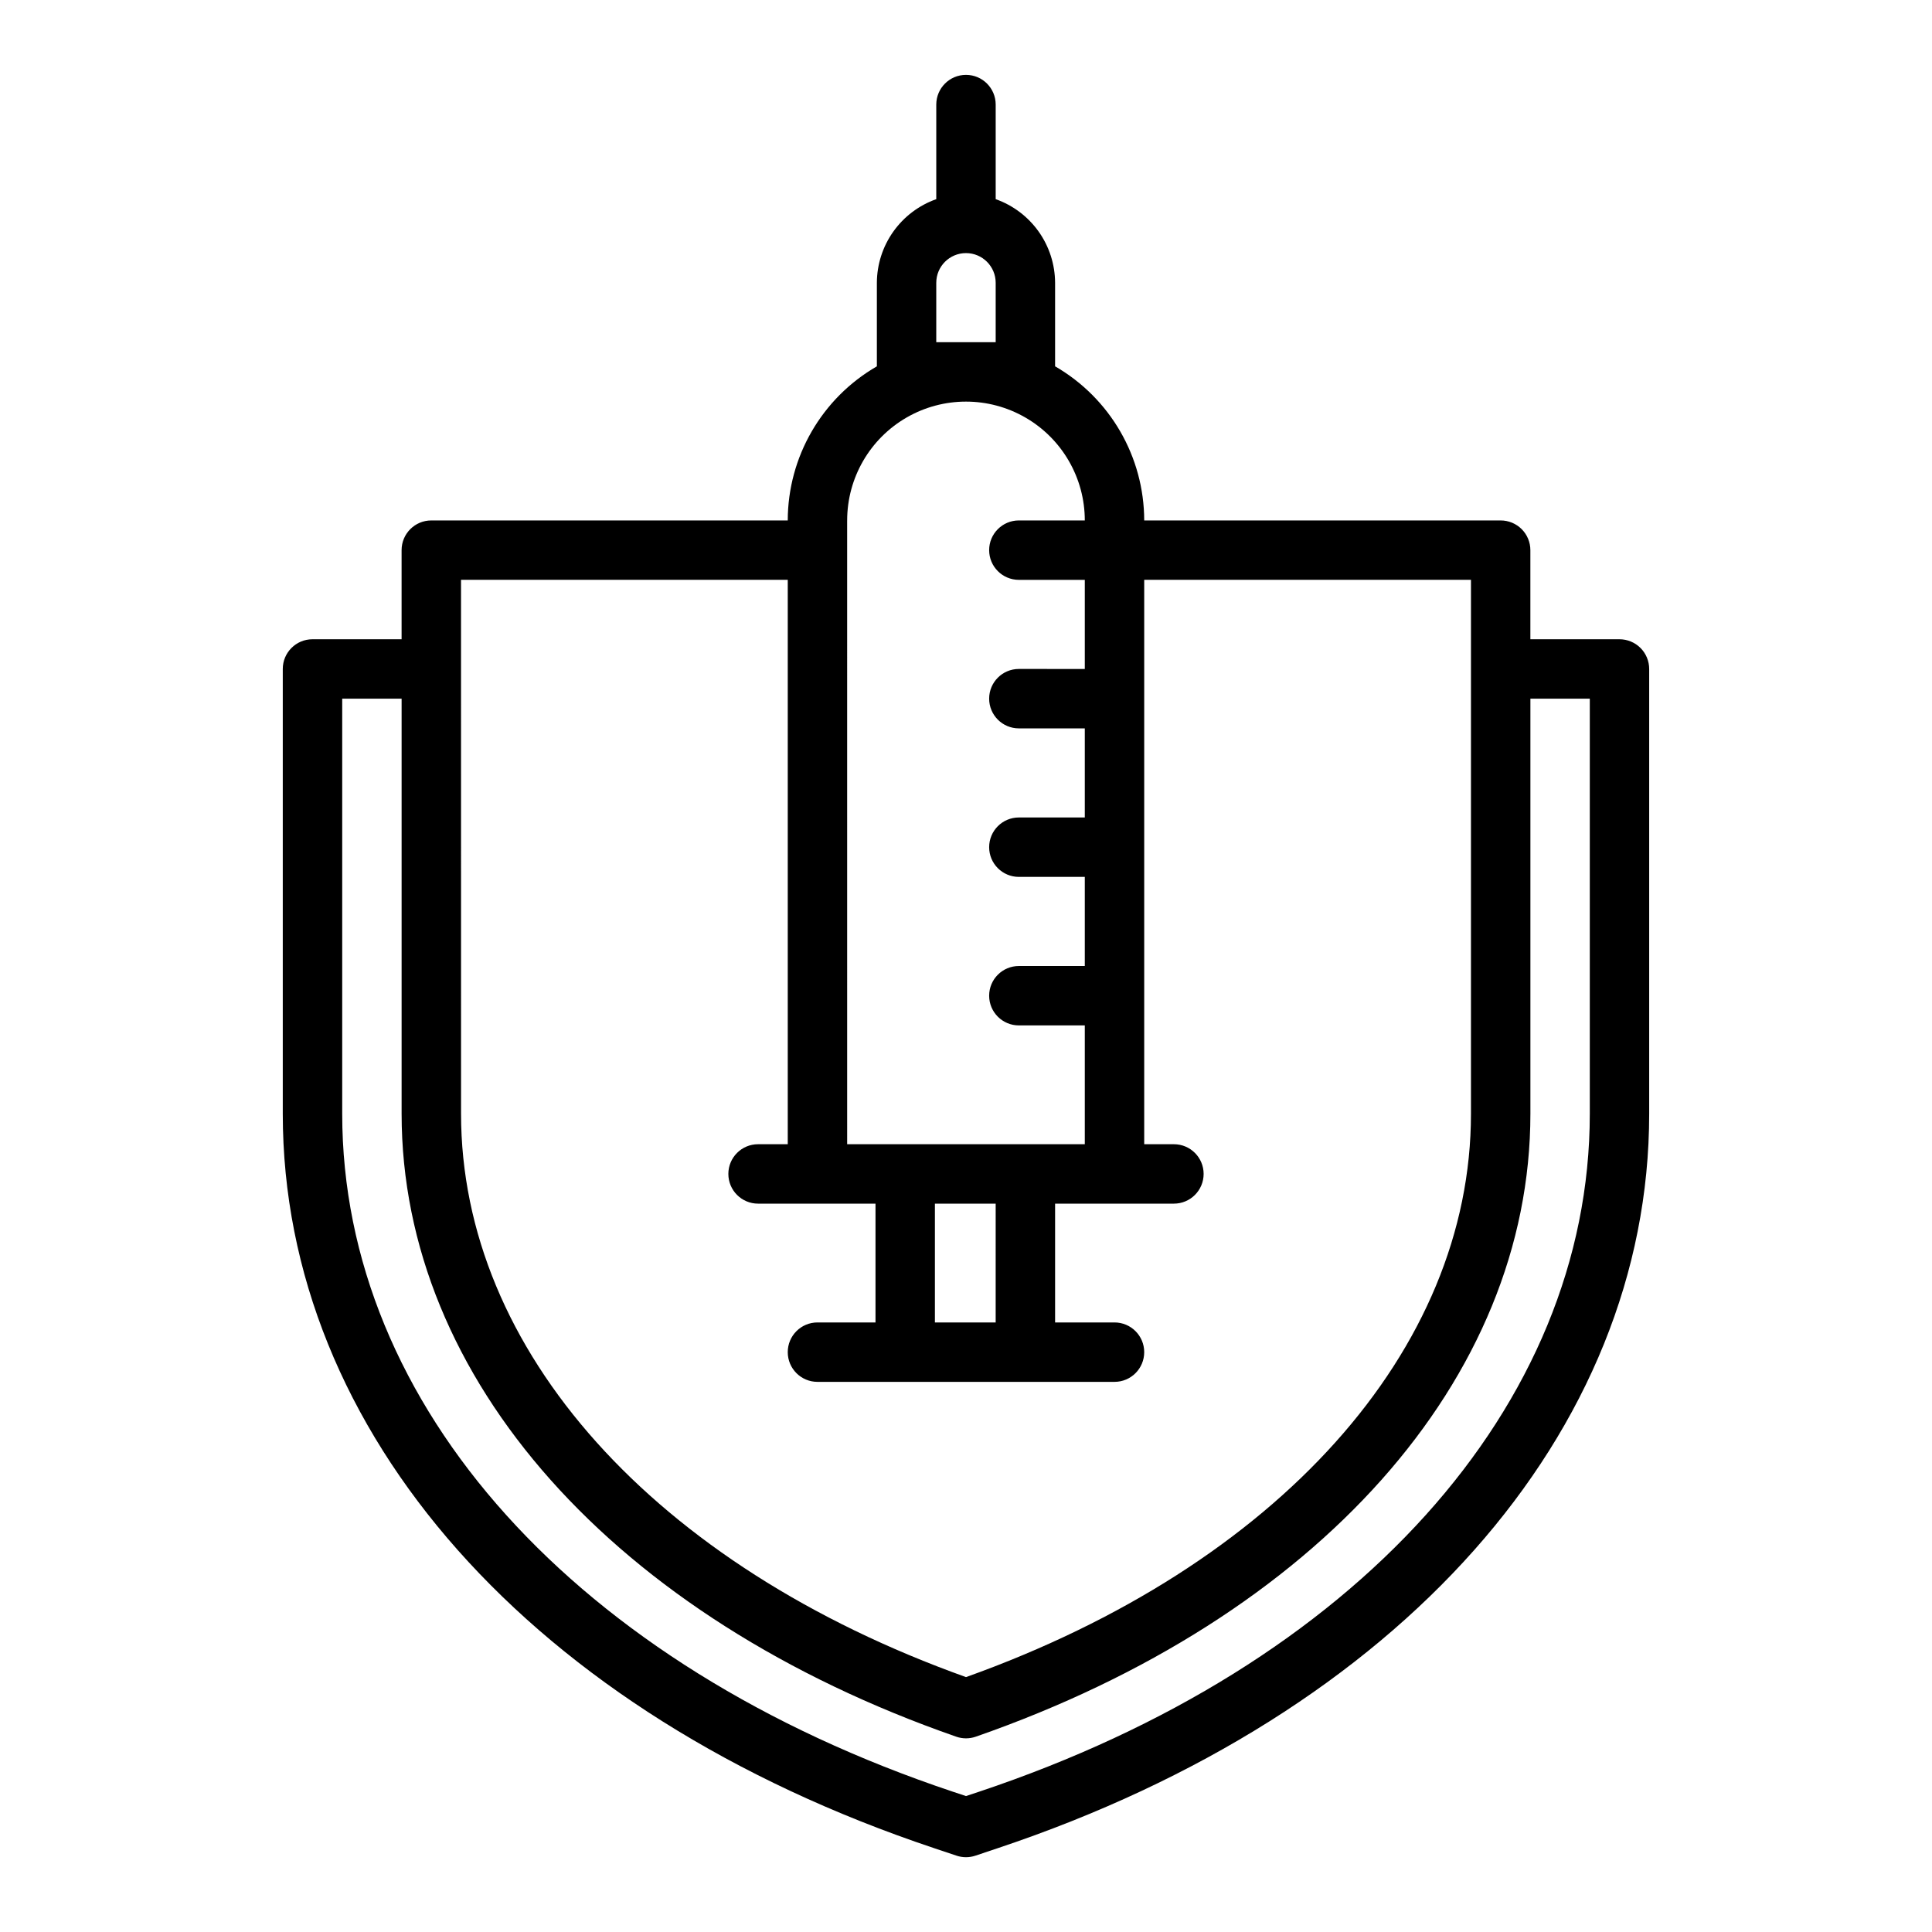
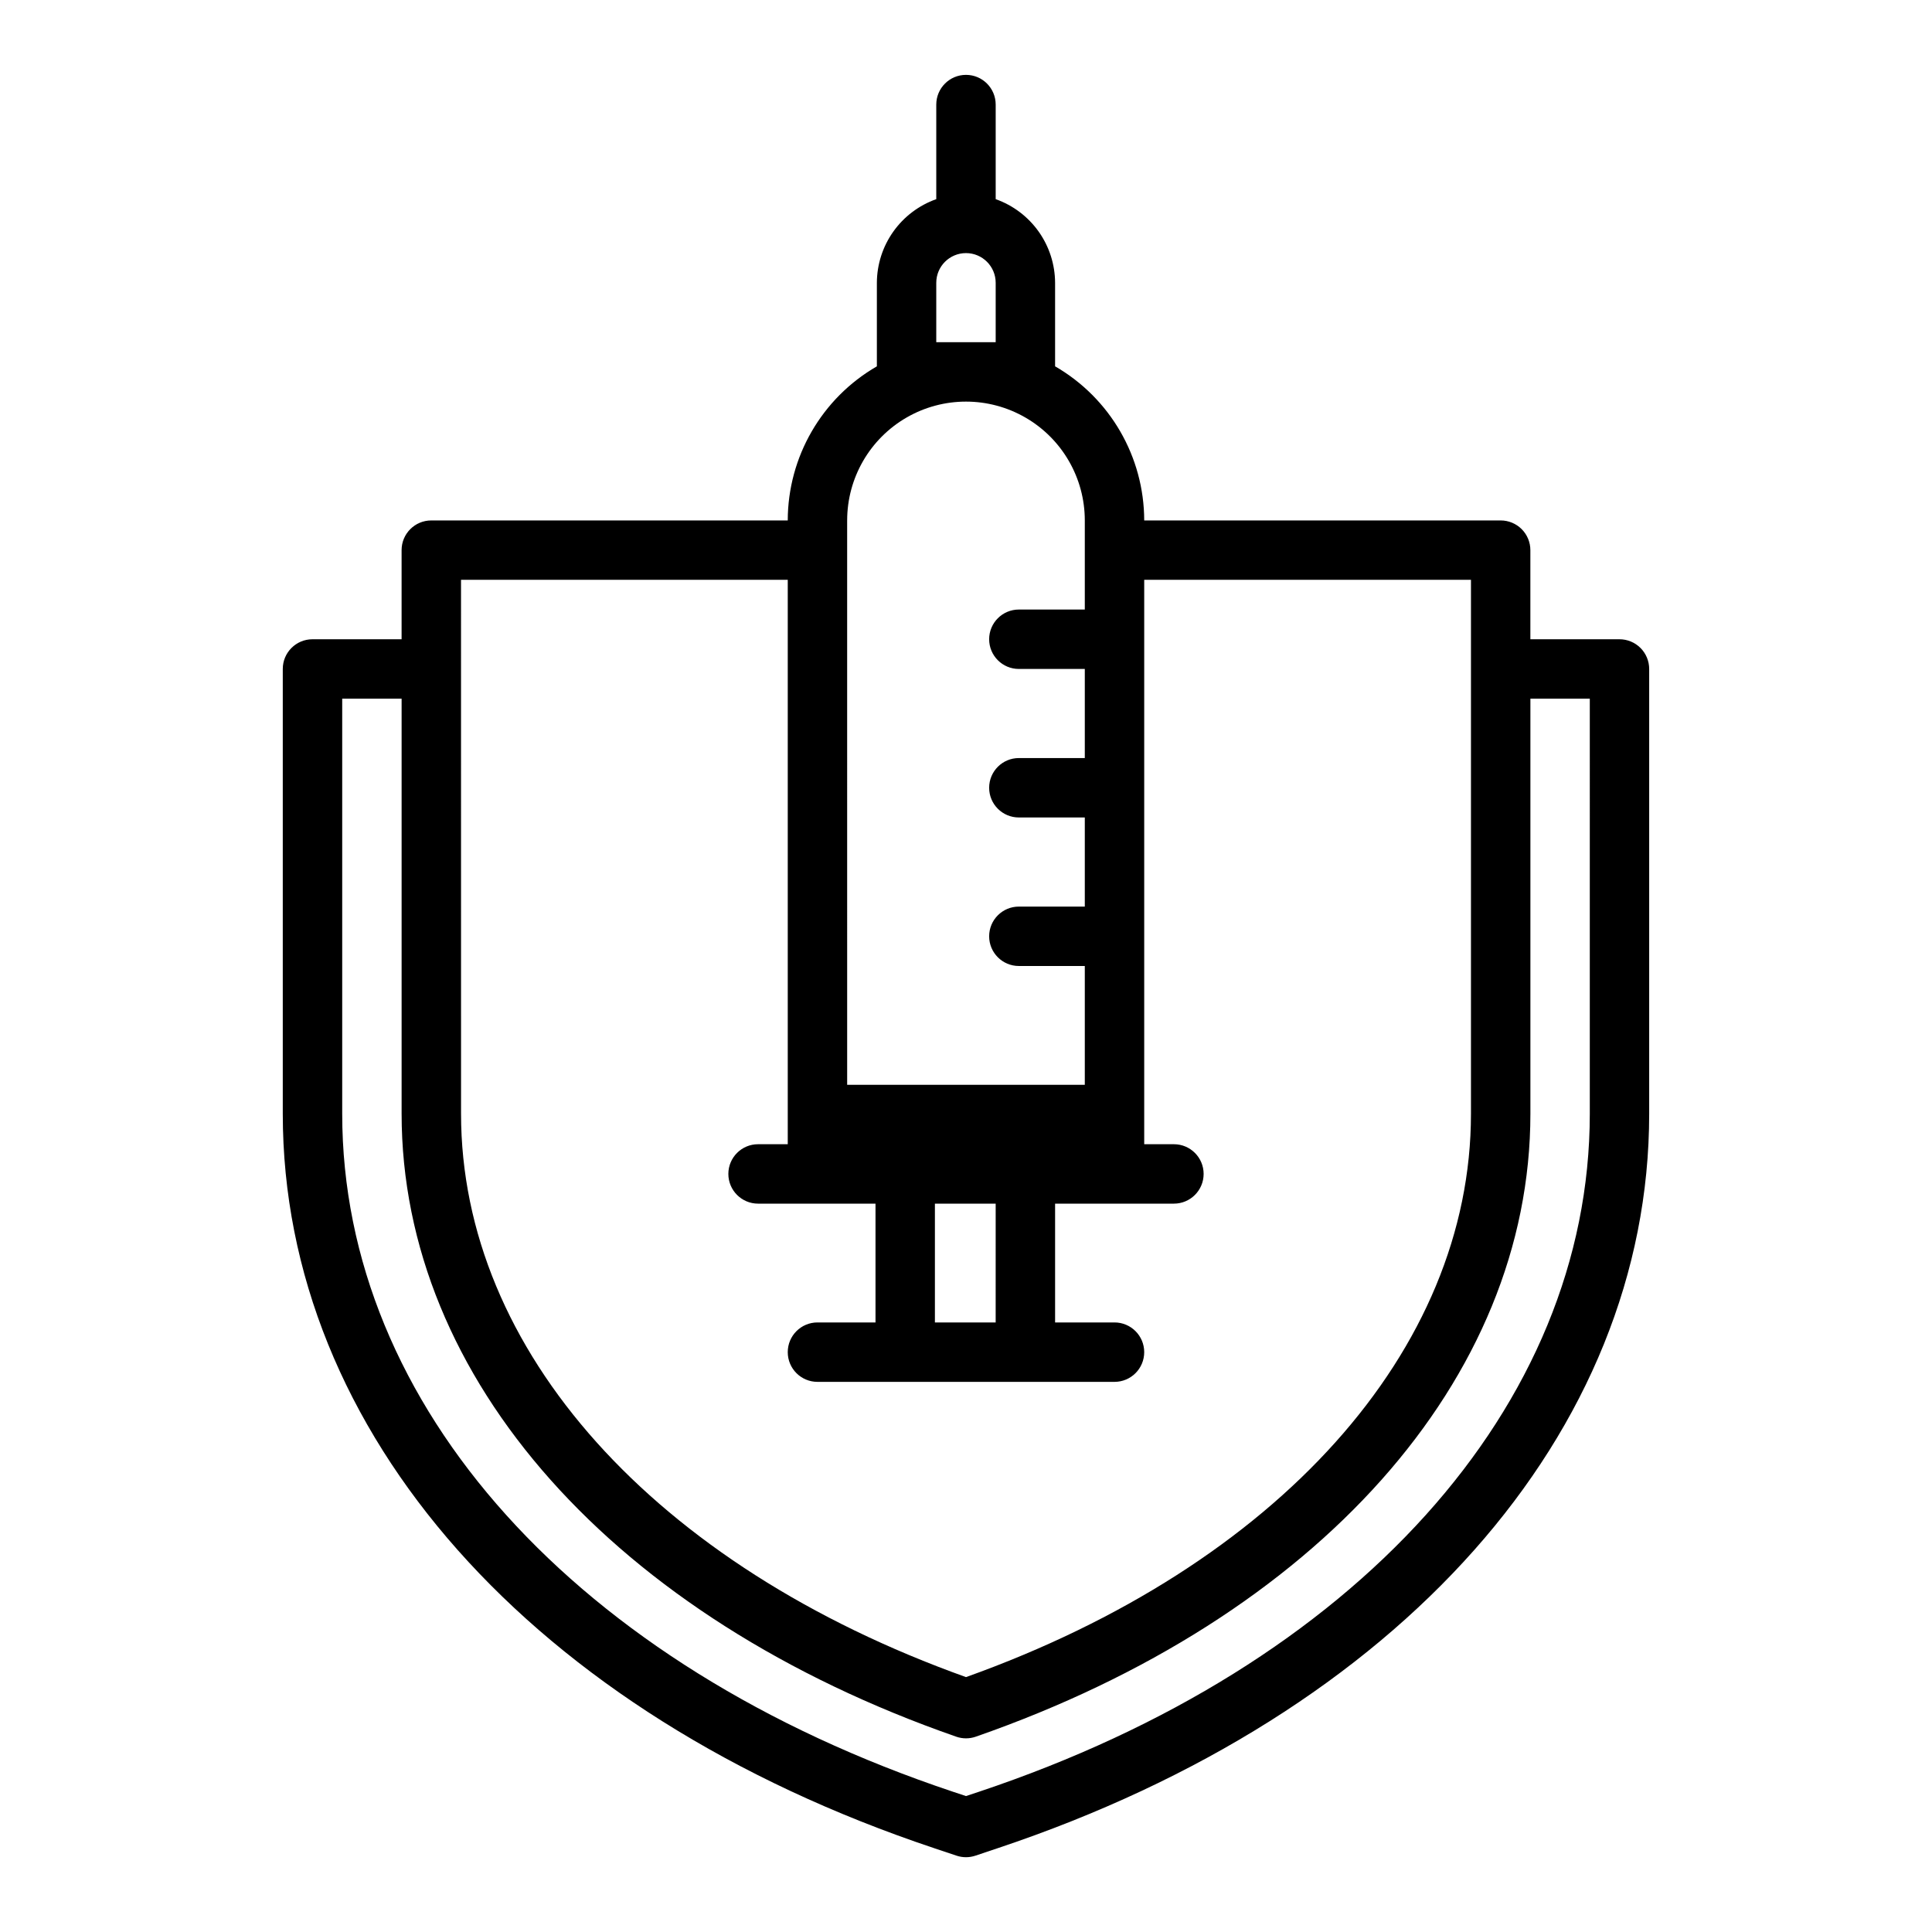
<svg xmlns="http://www.w3.org/2000/svg" fill="#000000" width="800px" height="800px" version="1.1" viewBox="144 144 512 512">
-   <path d="m573.18 313.41h-23.617v-23.617c0-2.086-0.828-4.09-2.305-5.566-1.477-1.477-3.481-2.305-5.566-2.305h-94.465c-0.023-16.852-9.023-32.414-23.617-40.84v-22.137c-0.02-4.867-1.543-9.609-4.359-13.578-2.82-3.965-6.793-6.965-11.383-8.59v-25.062c0-4.348-3.523-7.875-7.871-7.875s-7.875 3.527-7.875 7.875v25.062c-4.586 1.625-8.562 4.625-11.379 8.59-2.82 3.969-4.344 8.711-4.363 13.578v22.137c-14.594 8.426-23.594 23.988-23.617 40.84h-94.465c-4.348 0-7.871 3.523-7.871 7.871v23.617h-23.617c-4.348 0-7.871 3.523-7.871 7.871v117.88c0 84.441 66.125 159.02 172.58 194.61l5.977 2c1.621 0.543 3.375 0.543 4.996 0l5.969-2c106.47-35.598 172.59-110.17 172.59-194.61v-117.88c0-2.086-0.828-4.09-2.305-5.566-1.477-1.477-3.481-2.305-5.566-2.305zm-181.06-78.719v-15.746c0-4.348 3.527-7.871 7.875-7.871s7.871 3.523 7.871 7.871v15.742zm-23.617 47.23h0.004c0-11.25 6-21.645 15.742-27.27 9.742-5.625 21.746-5.625 31.488 0 9.742 5.625 15.746 16.02 15.746 27.27h-17.477c-4.348 0-7.871 3.523-7.871 7.871 0 4.348 3.523 7.875 7.871 7.875h17.477v23.617l-17.477-0.004c-4.348 0-7.871 3.523-7.871 7.871 0 4.348 3.523 7.875 7.871 7.875h17.477v23.617l-17.477-0.004c-4.348 0-7.871 3.527-7.871 7.875 0 4.348 3.523 7.871 7.871 7.871h17.477v23.617h-17.477c-4.348 0-7.871 3.523-7.871 7.871s3.523 7.871 7.871 7.871h17.477v31.488h-62.977zm39.359 212.54h-16.102v-31.484h16.105zm-141.69-196.8h86.59v149.57h-7.871c-4.348 0-7.871 3.523-7.871 7.871 0 4.348 3.523 7.875 7.871 7.875h31.125v31.488l-15.383-0.004c-4.348 0-7.871 3.527-7.871 7.875 0 4.348 3.523 7.871 7.871 7.871h78.723c4.348 0 7.871-3.523 7.871-7.871 0-4.348-3.523-7.875-7.871-7.875h-15.746v-31.484h31.488c4.348 0 7.875-3.527 7.875-7.875 0-4.348-3.527-7.871-7.875-7.871h-7.871v-149.57h86.594v141.48c0 62.691-51.168 119.73-133.82 149.31-82.656-29.582-133.82-86.594-133.82-149.31zm299.14 141.49c0 77.445-62.008 146.29-161.84 179.67l-3.473 1.156-3.481-1.156c-99.824-33.375-161.83-102.22-161.83-179.67v-110h15.742v110c0 70.25 56.316 133.51 146.98 165.09 1.676 0.586 3.5 0.586 5.18 0 90.66-31.582 146.98-94.82 146.98-165.09v-110h15.742z" />
+   <path d="m573.18 313.41h-23.617v-23.617c0-2.086-0.828-4.09-2.305-5.566-1.477-1.477-3.481-2.305-5.566-2.305h-94.465c-0.023-16.852-9.023-32.414-23.617-40.84v-22.137c-0.02-4.867-1.543-9.609-4.359-13.578-2.82-3.965-6.793-6.965-11.383-8.59v-25.062c0-4.348-3.523-7.875-7.871-7.875s-7.875 3.527-7.875 7.875v25.062c-4.586 1.625-8.562 4.625-11.379 8.59-2.82 3.969-4.344 8.711-4.363 13.578v22.137c-14.594 8.426-23.594 23.988-23.617 40.84h-94.465c-4.348 0-7.871 3.523-7.871 7.871v23.617h-23.617c-4.348 0-7.871 3.523-7.871 7.871v117.88c0 84.441 66.125 159.02 172.58 194.61l5.977 2c1.621 0.543 3.375 0.543 4.996 0l5.969-2c106.47-35.598 172.59-110.17 172.59-194.61v-117.88c0-2.086-0.828-4.09-2.305-5.566-1.477-1.477-3.481-2.305-5.566-2.305zm-181.06-78.719v-15.746c0-4.348 3.527-7.871 7.875-7.871s7.871 3.523 7.871 7.871v15.742zm-23.617 47.23h0.004c0-11.25 6-21.645 15.742-27.27 9.742-5.625 21.746-5.625 31.488 0 9.742 5.625 15.746 16.02 15.746 27.27h-17.477h17.477v23.617l-17.477-0.004c-4.348 0-7.871 3.523-7.871 7.871 0 4.348 3.523 7.875 7.871 7.875h17.477v23.617l-17.477-0.004c-4.348 0-7.871 3.527-7.871 7.875 0 4.348 3.523 7.871 7.871 7.871h17.477v23.617h-17.477c-4.348 0-7.871 3.523-7.871 7.871s3.523 7.871 7.871 7.871h17.477v31.488h-62.977zm39.359 212.54h-16.102v-31.484h16.105zm-141.69-196.8h86.59v149.57h-7.871c-4.348 0-7.871 3.523-7.871 7.871 0 4.348 3.523 7.875 7.871 7.875h31.125v31.488l-15.383-0.004c-4.348 0-7.871 3.527-7.871 7.875 0 4.348 3.523 7.871 7.871 7.871h78.723c4.348 0 7.871-3.523 7.871-7.871 0-4.348-3.523-7.875-7.871-7.875h-15.746v-31.484h31.488c4.348 0 7.875-3.527 7.875-7.875 0-4.348-3.527-7.871-7.875-7.871h-7.871v-149.57h86.594v141.48c0 62.691-51.168 119.73-133.82 149.31-82.656-29.582-133.82-86.594-133.82-149.31zm299.14 141.49c0 77.445-62.008 146.29-161.84 179.67l-3.473 1.156-3.481-1.156c-99.824-33.375-161.83-102.22-161.83-179.67v-110h15.742v110c0 70.25 56.316 133.51 146.98 165.09 1.676 0.586 3.5 0.586 5.18 0 90.66-31.582 146.98-94.82 146.98-165.09v-110h15.742z" />
</svg>